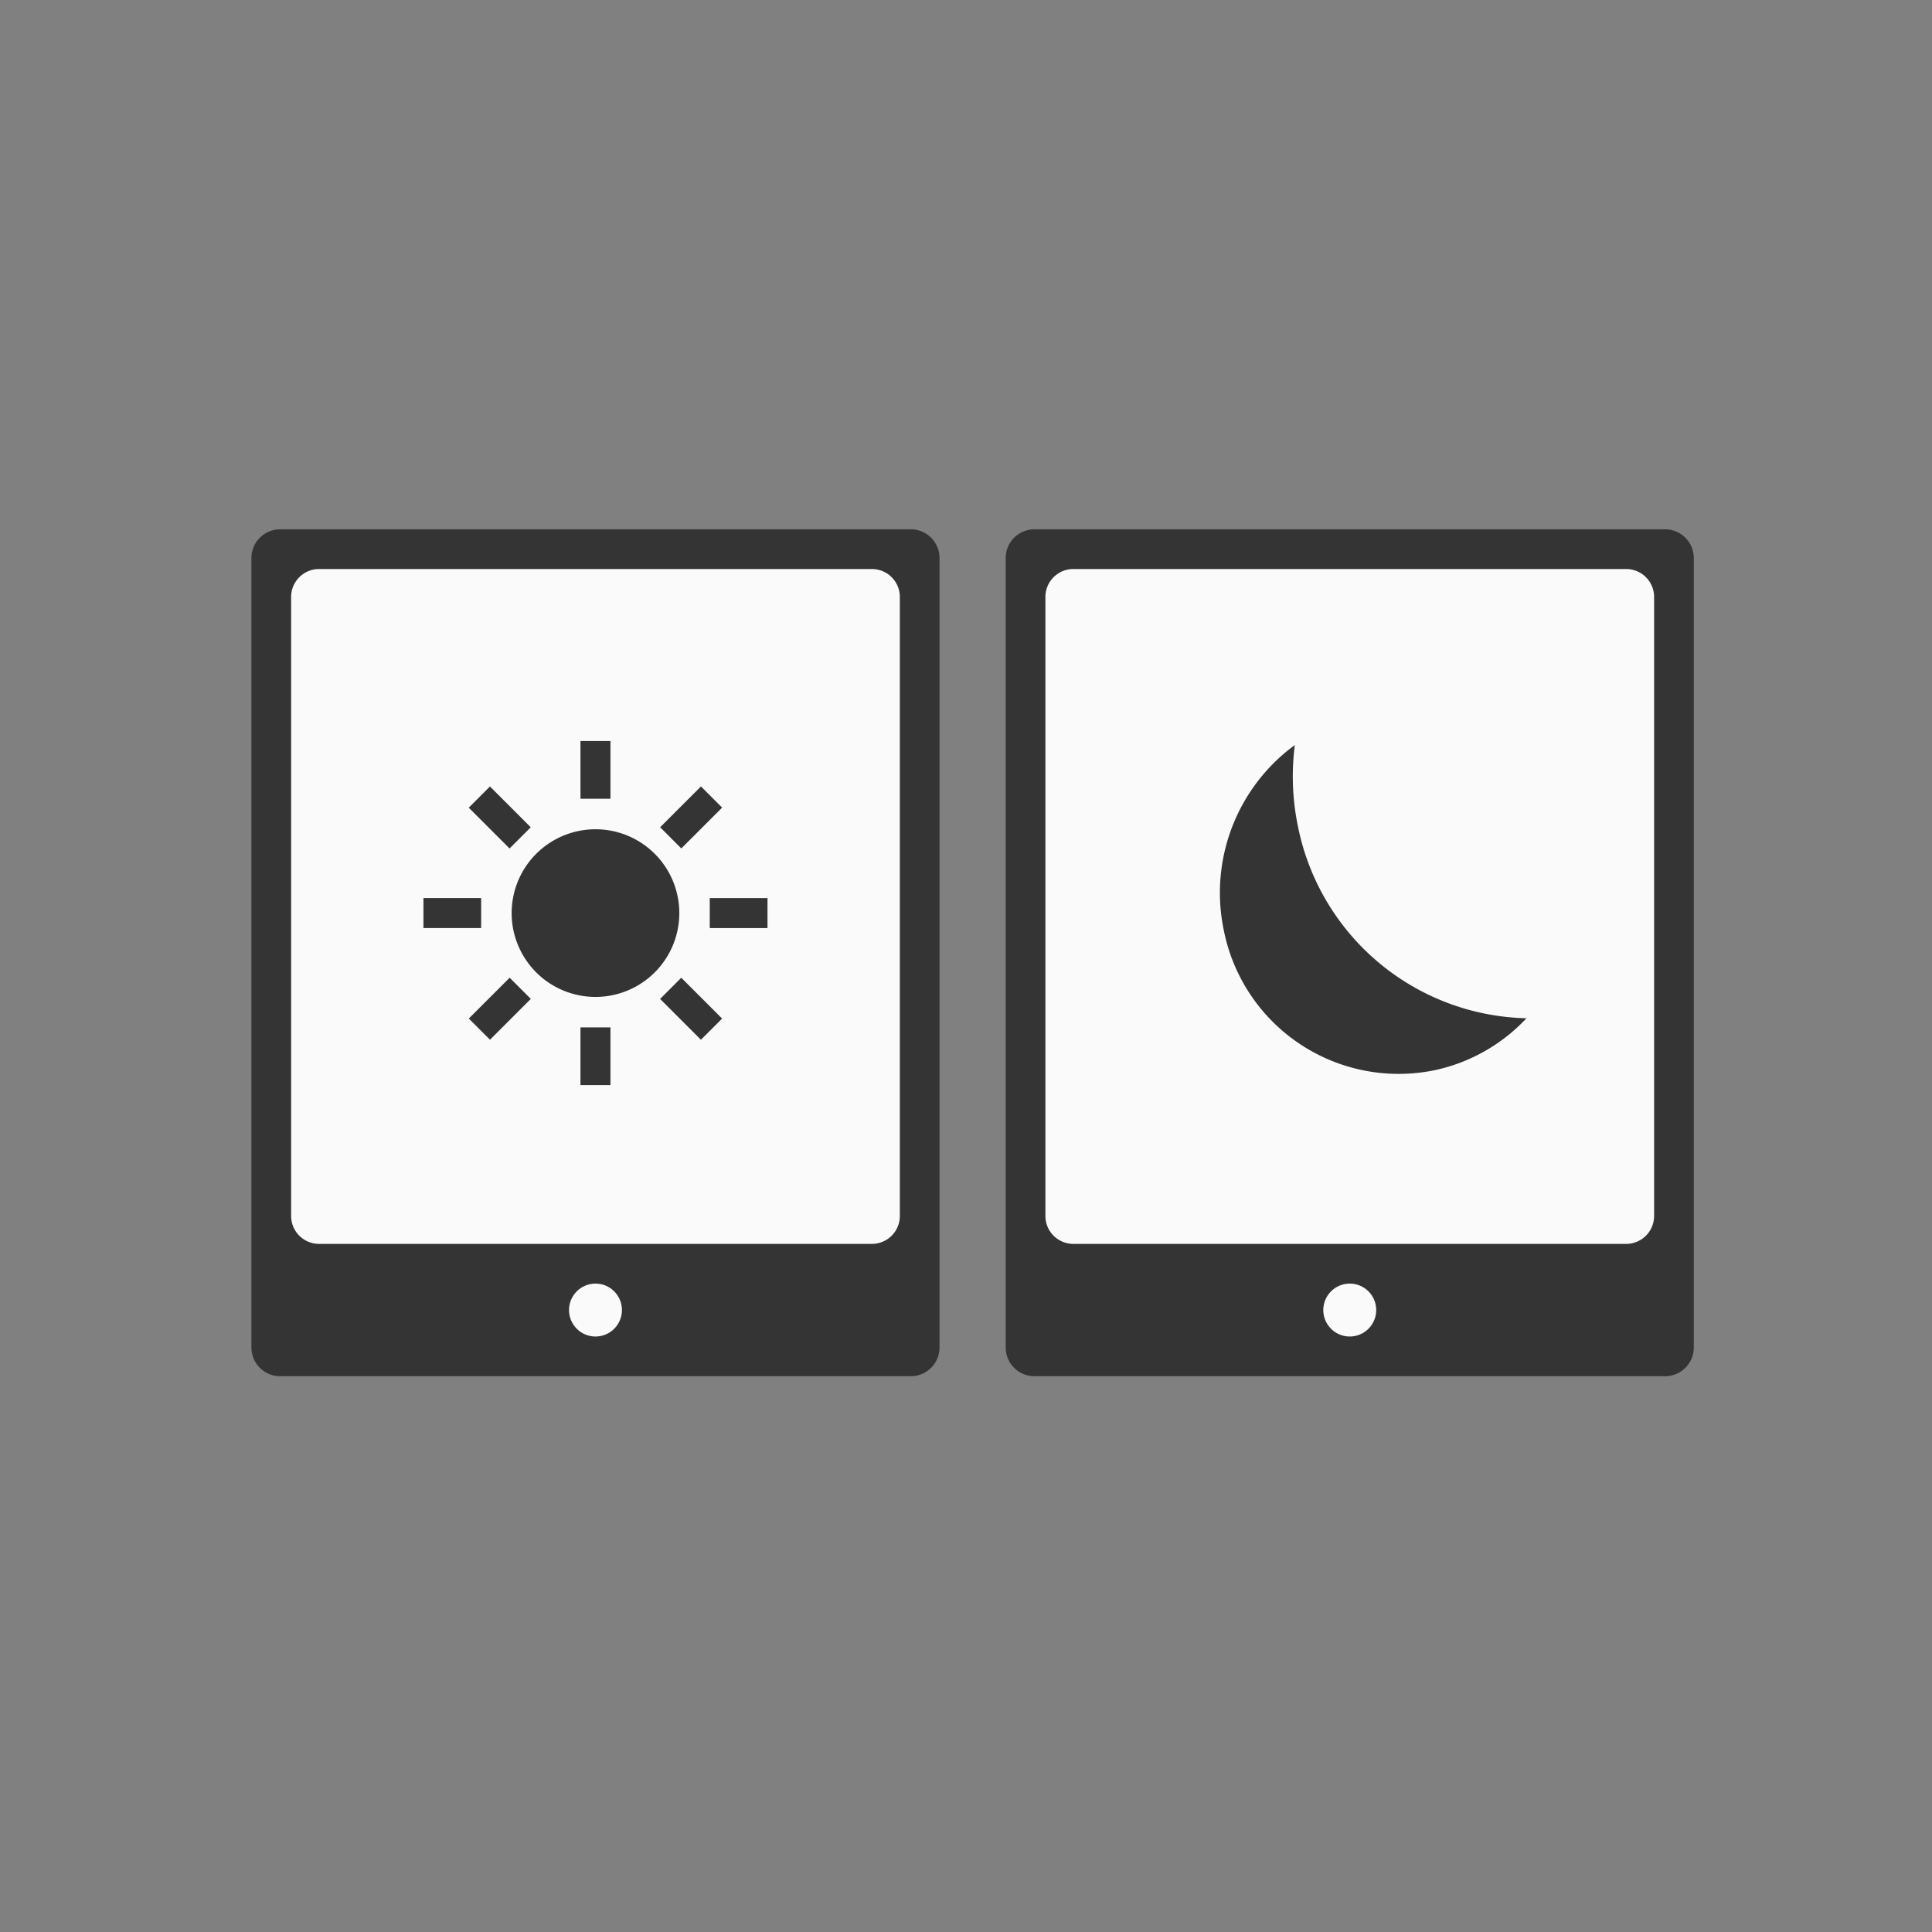
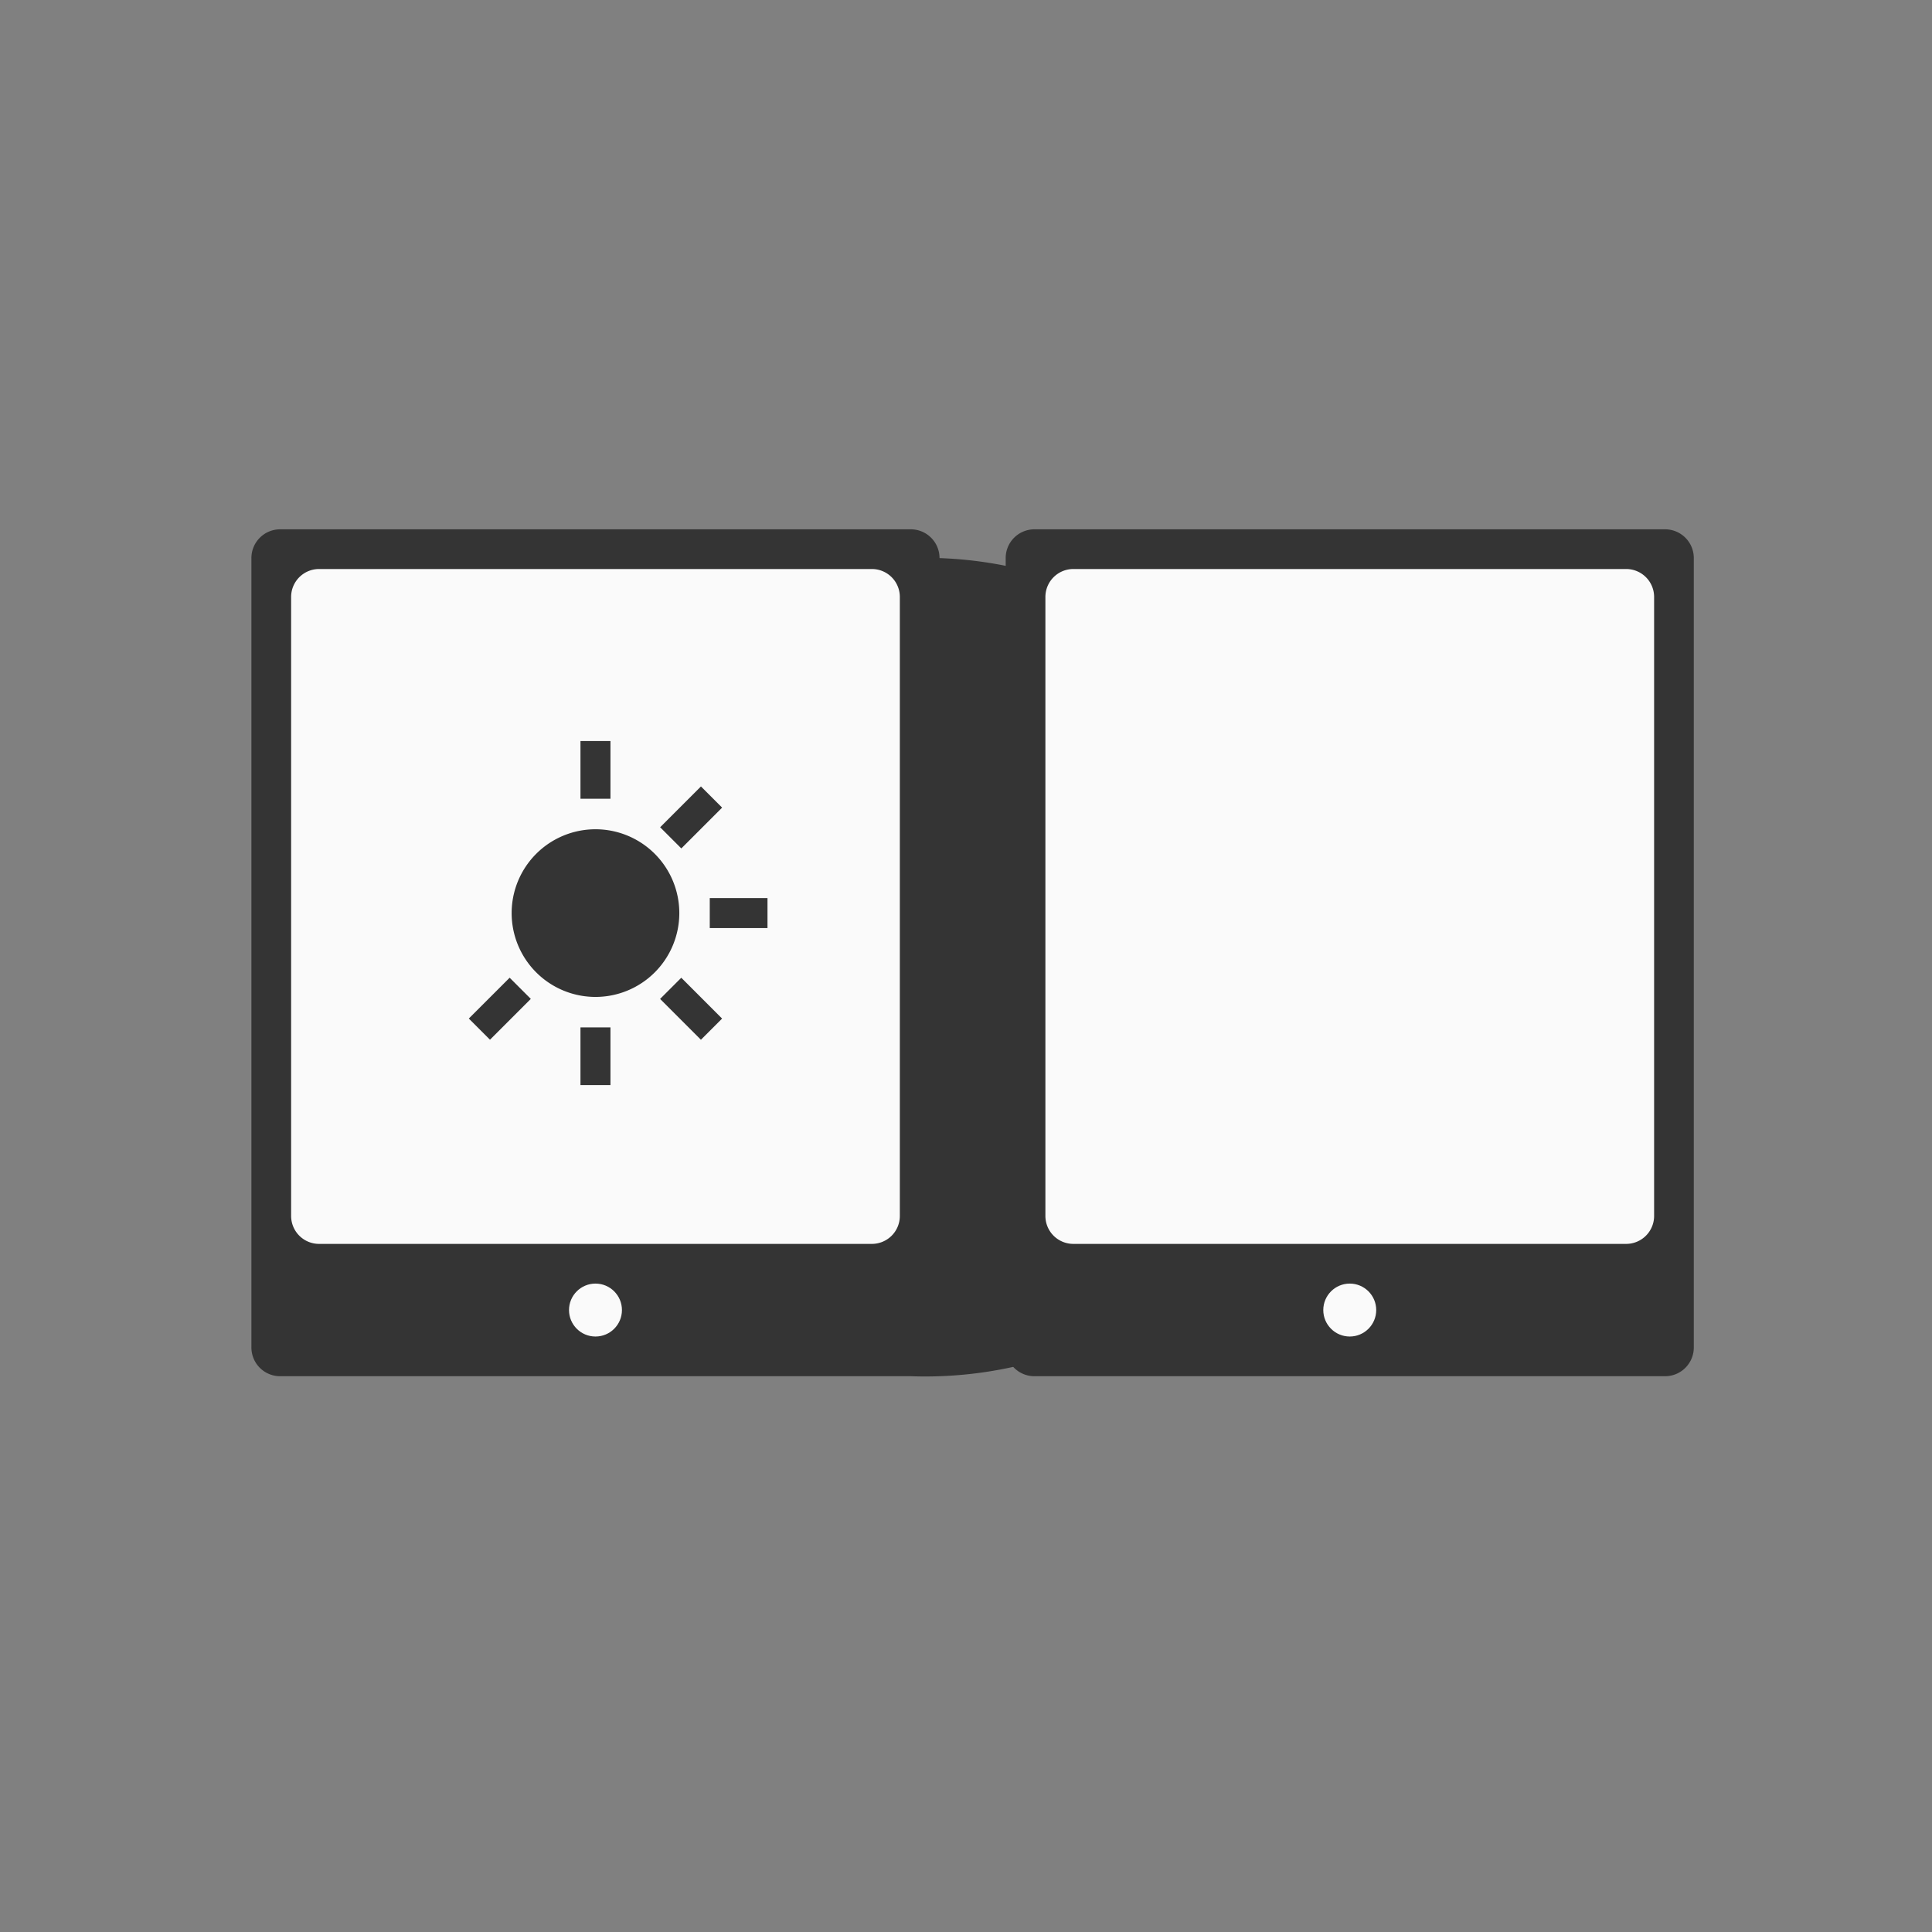
<svg xmlns="http://www.w3.org/2000/svg" width="146" height="146" viewBox="0 0 146 146">
  <rect x="0" y="0" width="146" height="146" fill="#808080" stroke="none" />
  <g id="function009" transform="translate(-2471 -4491)">
    <rect id="長方形_579" data-name="長方形 579" width="146" height="146" transform="translate(2471 4491)" fill="none" />
-     <path id="パス_3665" data-name="パス 3665" d="M543.965,255.469H496.3a2.171,2.171,0,0,1-2.168-2.175v-59.65a2.171,2.171,0,0,1,2.168-2.175h47.664a2.171,2.171,0,0,1,2.168,2.175v59.65A2.171,2.171,0,0,1,543.965,255.469Z" transform="translate(1995.867 4339.531)" fill="#343434" />
+     <path id="パス_3665" data-name="パス 3665" d="M543.965,255.469H496.3a2.171,2.171,0,0,1-2.168-2.175v-59.65a2.171,2.171,0,0,1,2.168-2.175h47.664a2.171,2.171,0,0,1,2.168,2.175A2.171,2.171,0,0,1,543.965,255.469Z" transform="translate(1995.867 4339.531)" fill="#343434" />
    <path id="パス_3758" data-name="パス 3758" d="M543.965,255.469H496.3a2.171,2.171,0,0,1-2.168-2.175v-59.65a2.171,2.171,0,0,1,2.168-2.175h47.664a2.171,2.171,0,0,1,2.168,2.175v59.65A2.171,2.171,0,0,1,543.965,255.469Z" transform="translate(2052.867 4339.531)" fill="#343434" />
    <path id="パス_3666" data-name="パス 3666" d="M540.75,245.238H498.974a2.112,2.112,0,0,1-2.112-2.112V196.35a2.112,2.112,0,0,1,2.112-2.112H540.75a2.112,2.112,0,0,1,2.112,2.112v46.776A2.112,2.112,0,0,1,540.75,245.238Z" transform="translate(1996.138 4339.762)" fill="#fafafa" />
    <path id="パス_3759" data-name="パス 3759" d="M540.75,245.238H498.974a2.112,2.112,0,0,1-2.112-2.112V196.35a2.112,2.112,0,0,1,2.112-2.112H540.75a2.112,2.112,0,0,1,2.112,2.112v46.776A2.112,2.112,0,0,1,540.75,245.238Z" transform="translate(2053.138 4339.762)" fill="#fafafa" />
    <circle id="楕円形_83" data-name="楕円形 83" cx="2" cy="2" r="2" transform="translate(2514 4588)" fill="#fafafa" />
    <circle id="楕円形_112" data-name="楕円形 112" cx="2" cy="2" r="2" transform="translate(2571 4588)" fill="#fafafa" />
    <path id="パス_3667" data-name="パス 3667" d="M522.091,216.059a6.335,6.335,0,1,0,6.335,6.335A6.334,6.334,0,0,0,522.091,216.059Z" transform="translate(1993.909 4337.608)" fill="#343434" />
    <rect id="長方形_609" data-name="長方形 609" width="2.266" height="4.361" transform="translate(2514.866 4547)" fill="#343434" />
    <rect id="長方形_610" data-name="長方形 610" width="2.266" height="4.361" transform="translate(2514.866 4568.639)" fill="#343434" />
-     <rect id="長方形_611" data-name="長方形 611" width="2.266" height="4.361" transform="translate(2506.423 4552.035) rotate(-45)" fill="#343434" />
    <path id="パス_3668" data-name="パス 3668" d="M530.333,232.238l3.085,3.085,1.6-1.6-3.084-3.085Z" transform="translate(1990.55 4334.25)" fill="#343434" />
-     <rect id="長方形_612" data-name="長方形 612" width="4.36" height="2.266" transform="translate(2503 4558.866)" fill="#343434" />
    <path id="パス_3669" data-name="パス 3669" d="M534.211,222.926v2.266h4.363v-2.267Z" transform="translate(1990.425 4335.942)" fill="#343434" />
    <path id="パス_3670" data-name="パス 3670" d="M512.413,233.72l1.6,1.6,3.085-3.085-1.6-1.6Z" transform="translate(1994.015 4334.25)" fill="#343434" />
    <path id="パス_3671" data-name="パス 3671" d="M535.02,214.317l-1.6-1.6-3.084,3.084,1.6,1.6Z" transform="translate(1990.55 4337.714)" fill="#343434" />
-     <path id="パス_3674" data-name="パス 3674" d="M.252,13.938A13.831,13.831,0,0,1,5.849,0,18.562,18.562,0,0,0,5.99,6.2,18.031,18.031,0,0,0,23,20.939a13.323,13.323,0,0,1-6.968,3.8A13.469,13.469,0,0,1,.252,13.938Z" transform="matrix(1, -0.017, 0.017, 1, 2563, 4547.401)" fill="#343434" />
  </g>
</svg>